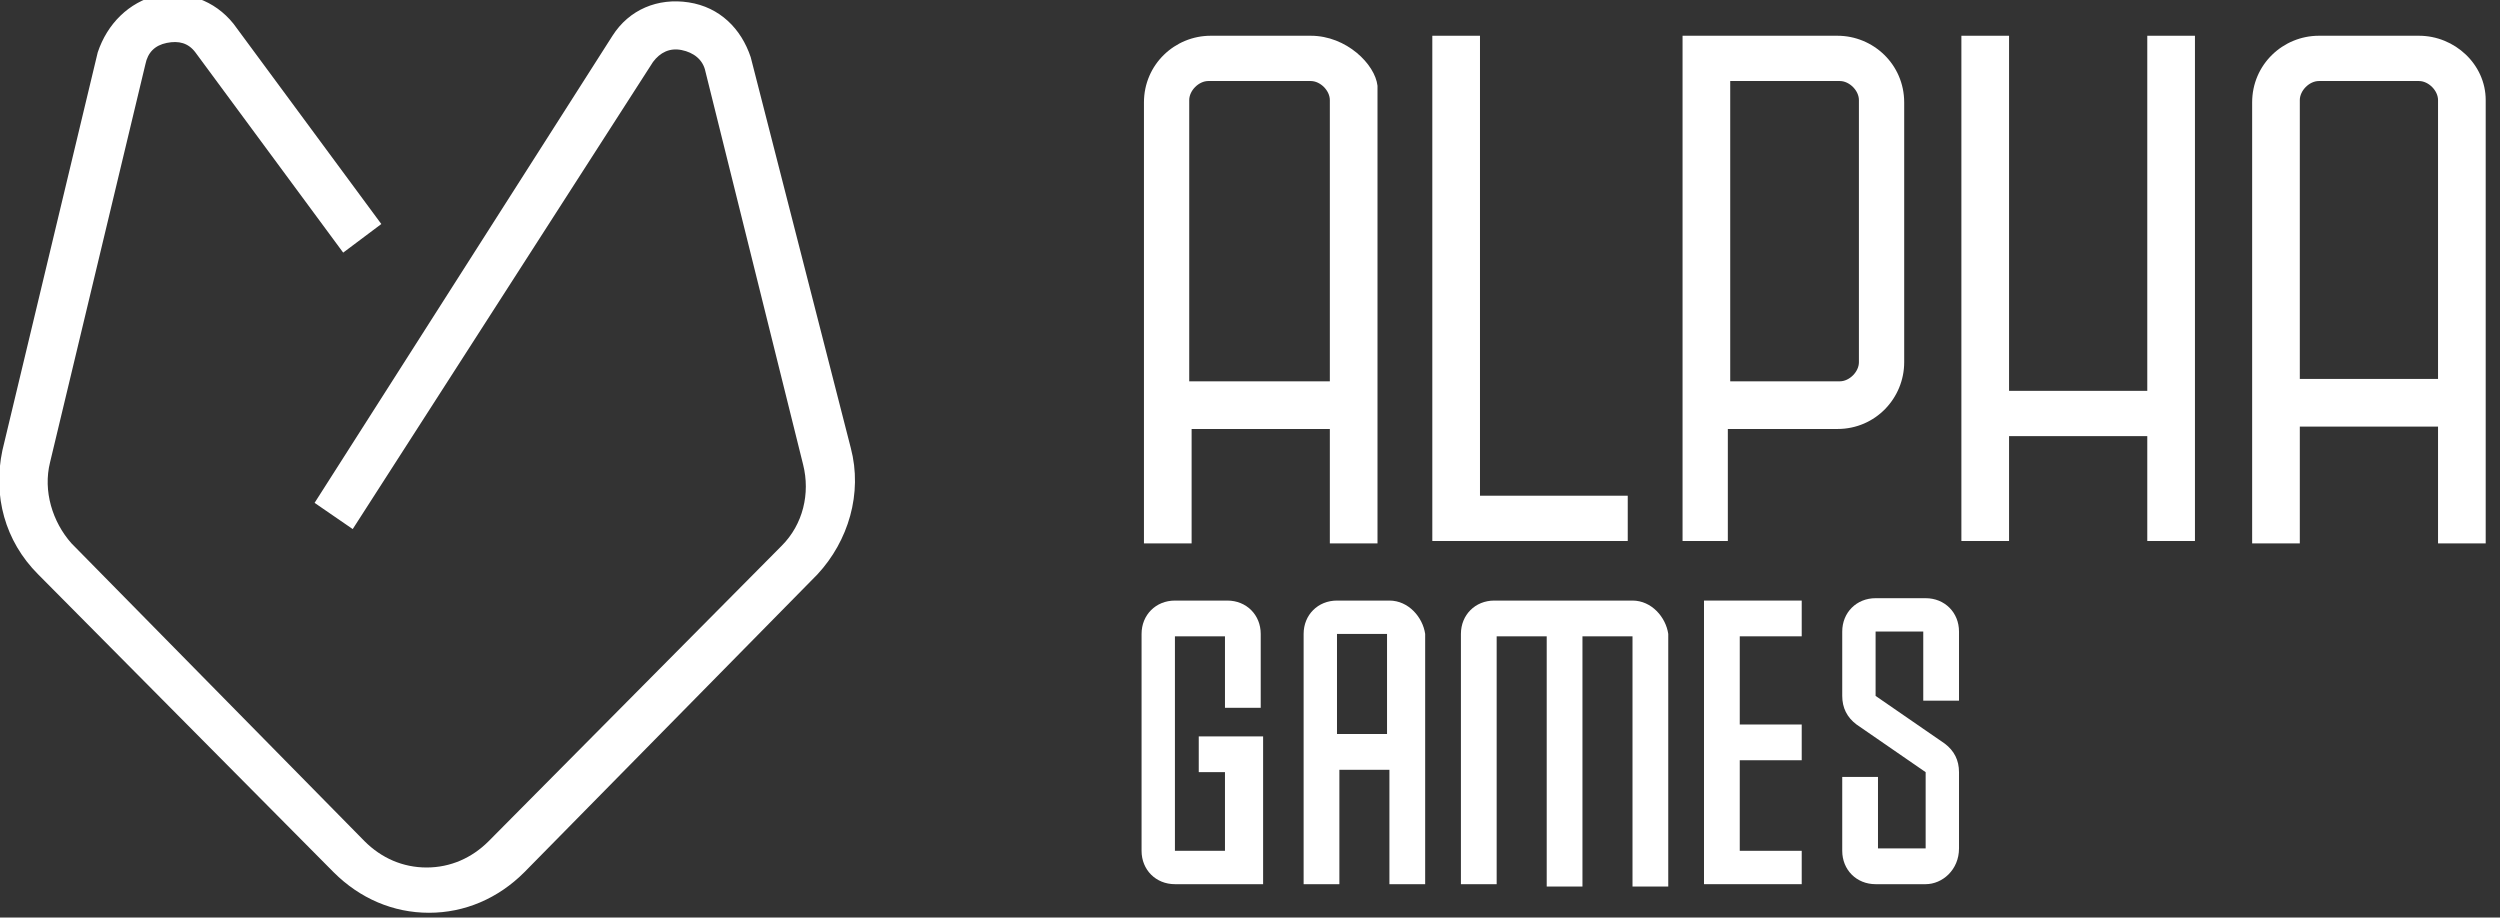
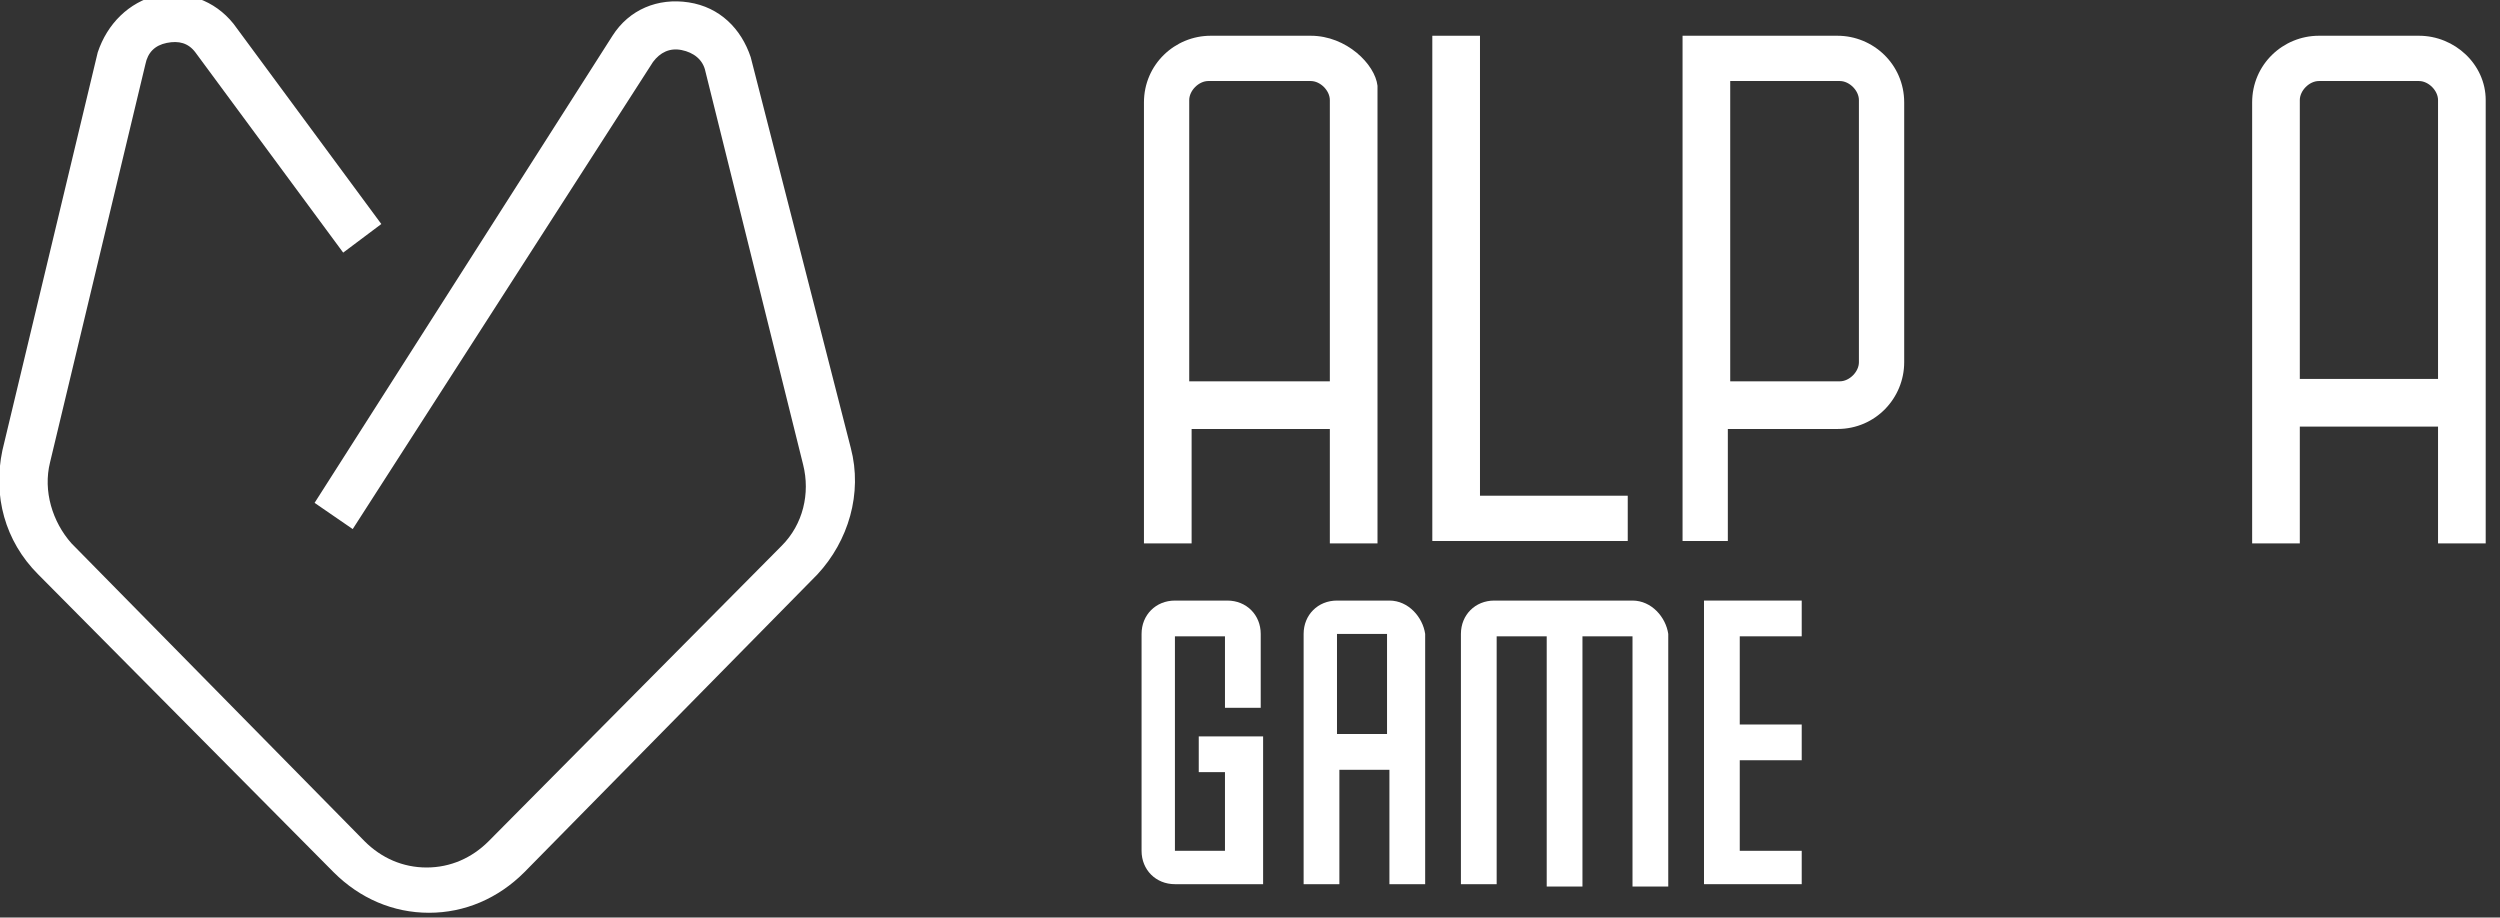
<svg xmlns="http://www.w3.org/2000/svg" x="0px" y="0px" viewBox="0 0 104.9 38.5" style="enable-background:new 0 0 104.9 38.5;" xml:space="preserve">
  <rect x="0" y="0" width="104.9" height="38.5" fill="#333333" stroke="none" />
  <style type="text/css"> .st0{fill:#FFFFFF;} </style>
  <g id="Layer_1">
    <title>alphagames_logo_white</title>
  </g>
  <g id="Layer_2">
    <g>
      <g>
        <path class="st0" d="M58.3,25.2h-2.2c-0.8,0-1.4,0.6-1.4,1.4v10.5h1.5v-4.8h2.1v4.8h1.5V26.6C59.7,25.9,59.1,25.2,58.3,25.2z M56.1,30.8v-4.2h2.1v4.2H56.1z" />
        <path class="st0" d="M68.5,25.2h-5.8c-0.8,0-1.4,0.6-1.4,1.4v10.5h1.5V26.7h2.1v10.5h1.5V26.7h2.1v10.5h1.5V26.6 C69.9,25.9,69.3,25.2,68.5,25.2z" />
        <polygon class="st0" points="75.6,26.7 75.6,25.2 71.5,25.2 71.5,37.1 75.6,37.1 75.6,35.7 73,35.7 73,31.9 75.6,31.9 75.6,30.4 73,30.4 73,26.7 " />
        <g>
-           <path class="st0" d="M80.8,37.1h-2.1c-0.8,0-1.4-0.6-1.4-1.4v-3.1h1.5v3h2v-3.2l-2.9-2c-0.4-0.3-0.6-0.7-0.6-1.2v-2.7 c0-0.8,0.6-1.4,1.4-1.4h2.1c0.8,0,1.4,0.6,1.4,1.4v2.9h-1.5v-2.9h-2v2.7l2.9,2c0.4,0.3,0.6,0.7,0.6,1.2v3.2 C82.2,36.5,81.5,37.1,80.8,37.1z" />
-         </g>
+           </g>
        <g>
          <path class="st0" d="M53,37.1h-3.7c-0.8,0-1.4-0.6-1.4-1.4v-9.1c0-0.8,0.6-1.4,1.4-1.4h2.2c0.8,0,1.4,0.6,1.4,1.4v3.1h-1.5v-3 h-2.1v9h2.1v-3.3h-1.1v-1.5H53V37.1z" />
        </g>
      </g>
      <g>
        <g>
          <path class="st0" d="M72.6,22.7h-2V1.5h6.5c1.5,0,2.8,1.2,2.8,2.8v10.9c0,1.5-1.2,2.8-2.8,2.8h-4.6V22.7z M72.6,16h4.6 c0.4,0,0.8-0.4,0.8-0.8V4.2c0-0.4-0.4-0.8-0.8-0.8h-4.6V16z" />
        </g>
        <g>
          <polygon class="st0" points="68.3,22.7 60.1,22.7 60.1,1.5 62.1,1.5 62.1,20.8 68.3,20.8 " />
        </g>
-         <polygon class="st0" points="90.1,1.5 90.1,16.4 84.3,16.4 84.3,1.5 82.3,1.5 82.3,22.7 84.3,22.7 84.3,18.3 90.1,18.3 90.1,22.7 92.1,22.7 92.1,1.5 " />
        <path class="st0" d="M55,1.5h-4.2c-1.5,0-2.8,1.2-2.8,2.8v18.5h2v-4.8h5.8v4.8h2V3.6C57.7,2.7,56.5,1.5,55,1.5z M49.9,16V4.2 c0-0.4,0.4-0.8,0.8-0.8H55c0.4,0,0.8,0.4,0.8,0.8V16H49.9z" />
        <path class="st0" d="M101.5,1.5h-4.2c-1.5,0-2.8,1.2-2.8,2.8v18.5h2v-4.9h5.8v4.9h2V4.2C104.3,2.7,103,1.5,101.5,1.5z M96.5,15.9 V4.2c0-0.4,0.4-0.8,0.8-0.8h4.2c0.4,0,0.8,0.4,0.8,0.8v11.7H96.5z" />
      </g>
      <g>
        <path class="st0" d="M18,38.3c-1.5,0-2.9-0.6-4-1.7L1.6,24.1c-1.4-1.4-1.9-3.3-1.5-5.2l4-16.7C4.5,1,5.4,0.1,6.6-0.2 c1.2-0.2,2.4,0.2,3.2,1.2L16,9.4l-1.6,1.2L8.2,2.2C7.9,1.8,7.5,1.7,7,1.8C6.5,1.9,6.2,2.2,6.1,2.7l-4,16.7 c-0.3,1.2,0.1,2.5,0.9,3.4l12.3,12.5c0.7,0.7,1.6,1.1,2.6,1.1c0,0,0,0,0,0c1,0,1.9-0.4,2.6-1.1l12.3-12.4 c0.9-0.9,1.2-2.2,0.9-3.4L29.6,3c-0.1-0.5-0.5-0.8-1-0.9c-0.5-0.1-0.9,0.1-1.2,0.5L14.8,22.2l-1.6-1.1L25.7,1.5 c0.7-1.1,1.9-1.6,3.2-1.4c1.3,0.2,2.2,1.1,2.6,2.3l4.2,16.4c0.5,1.9-0.1,3.9-1.4,5.3L22,36.6C20.9,37.7,19.5,38.3,18,38.3 C18,38.3,18,38.3,18,38.3z" />
      </g>
    </g>
  </g>
</svg>